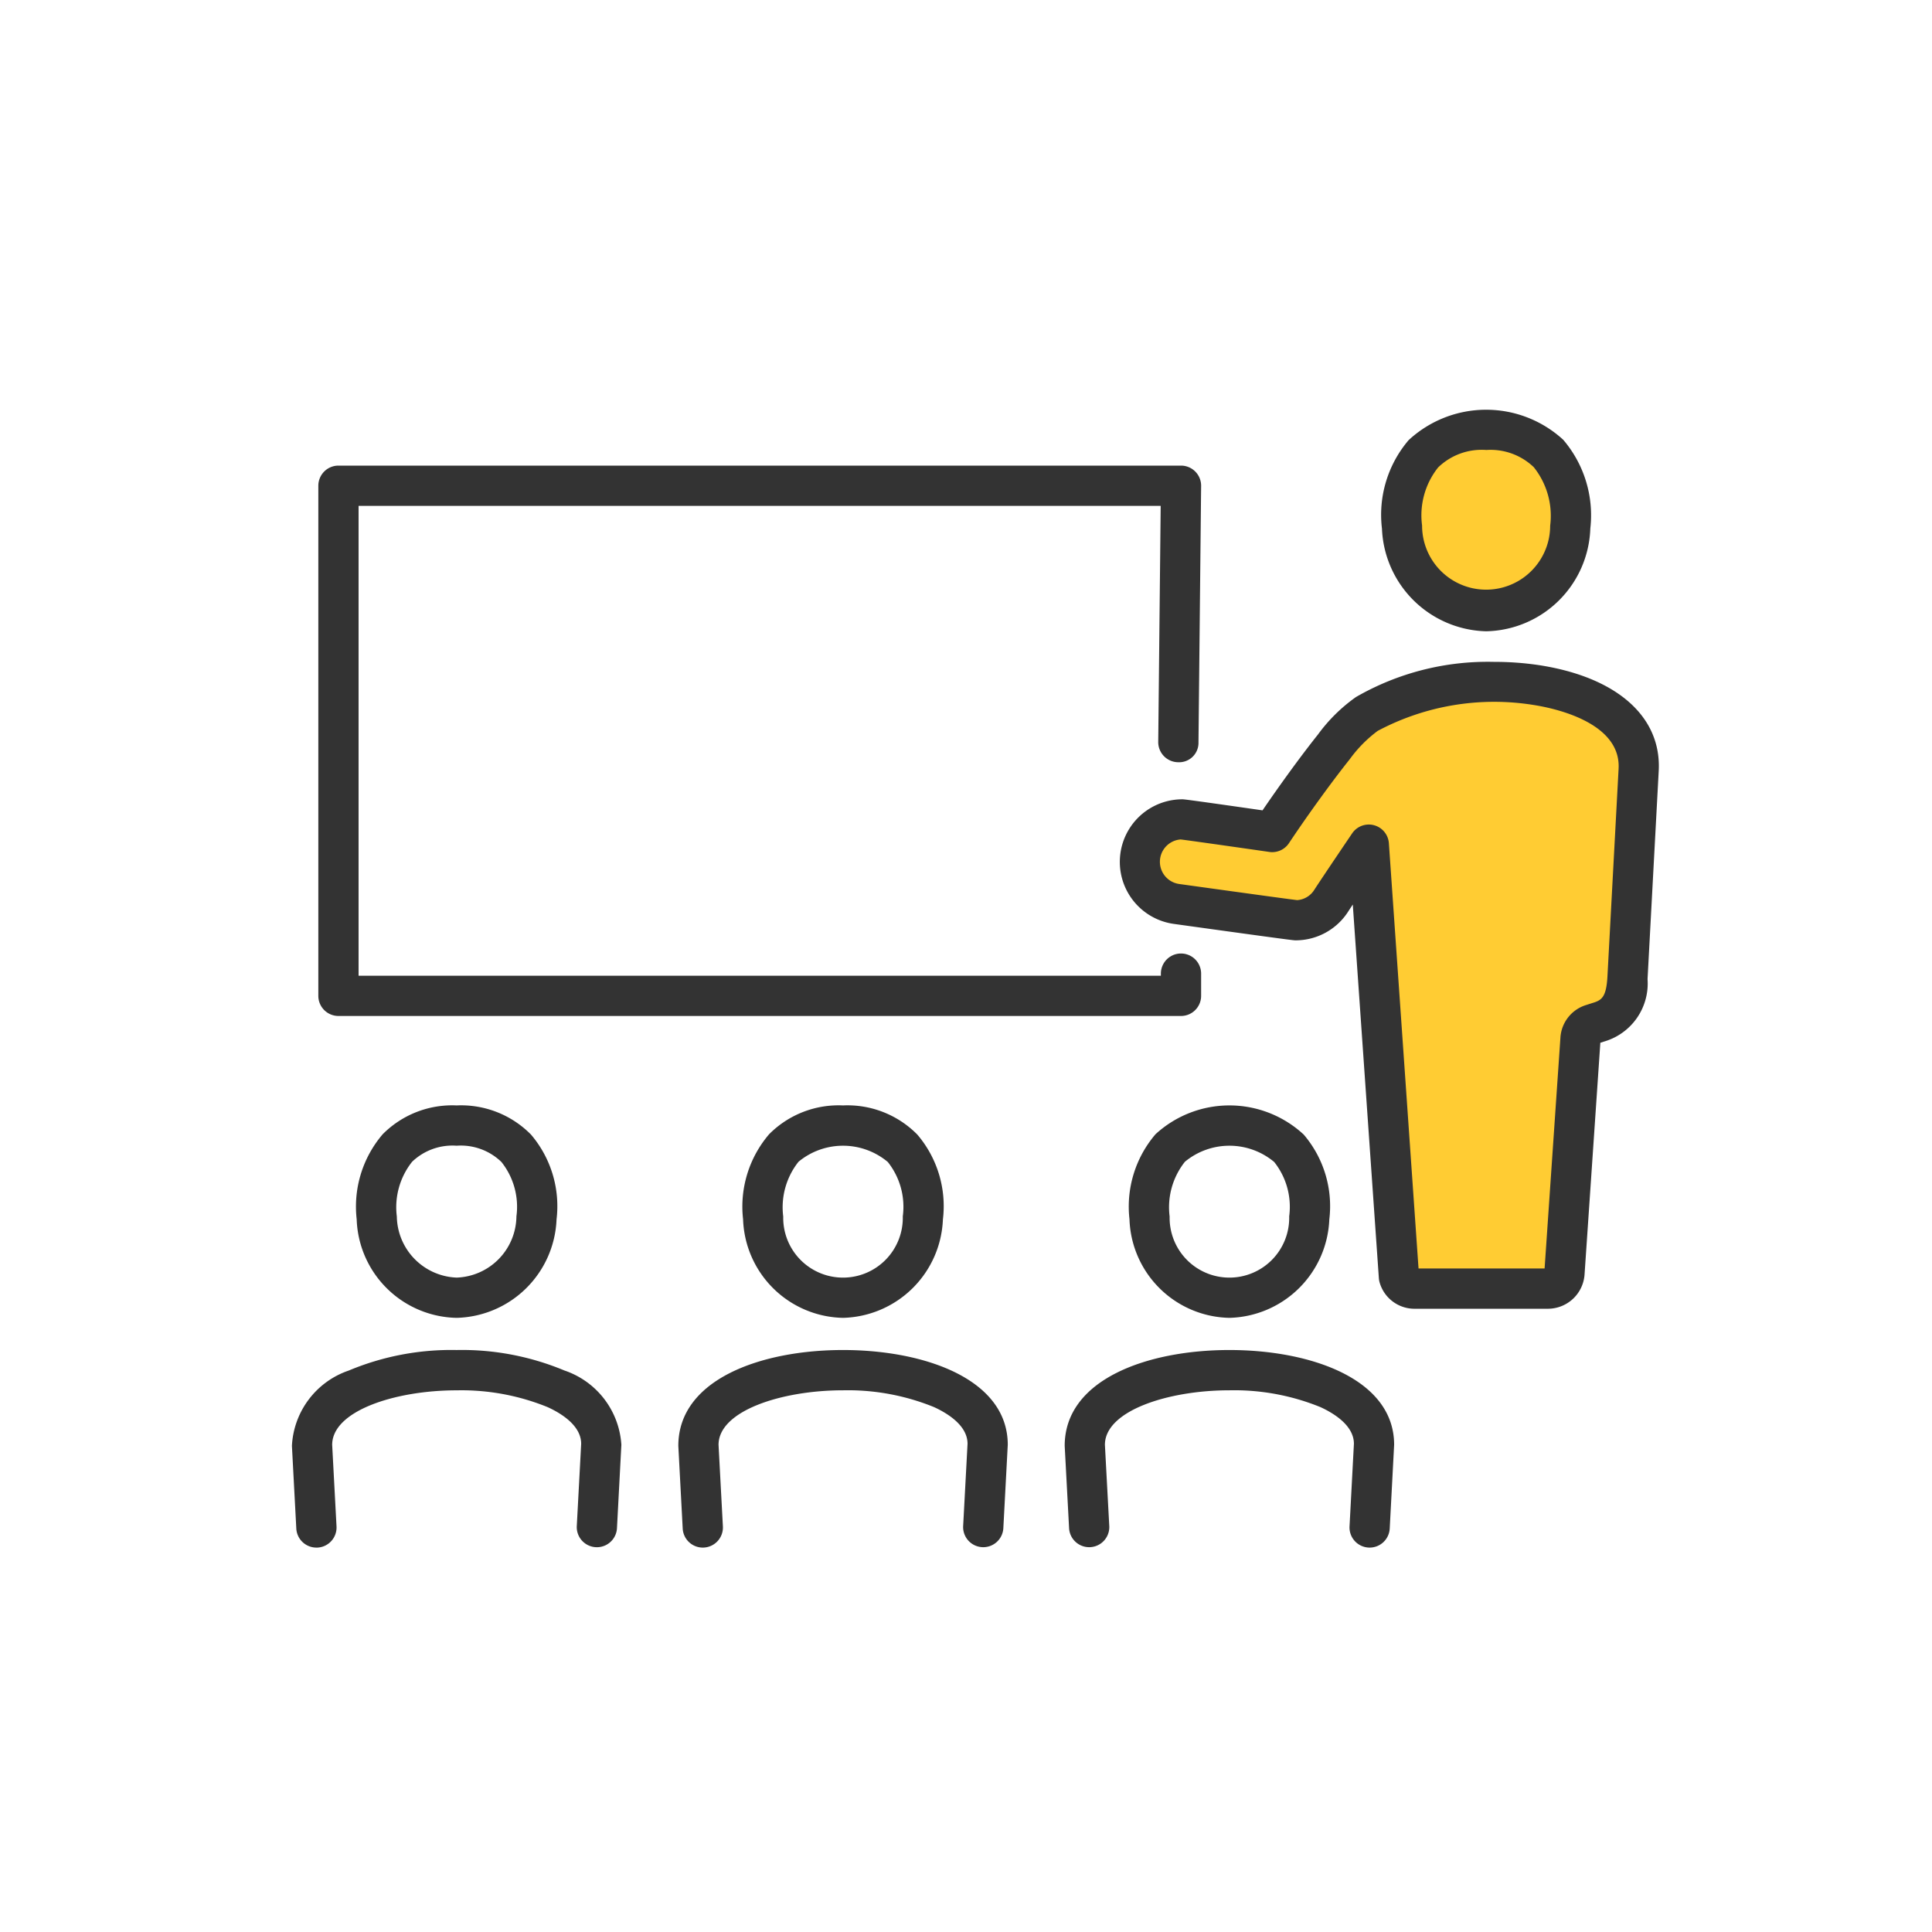
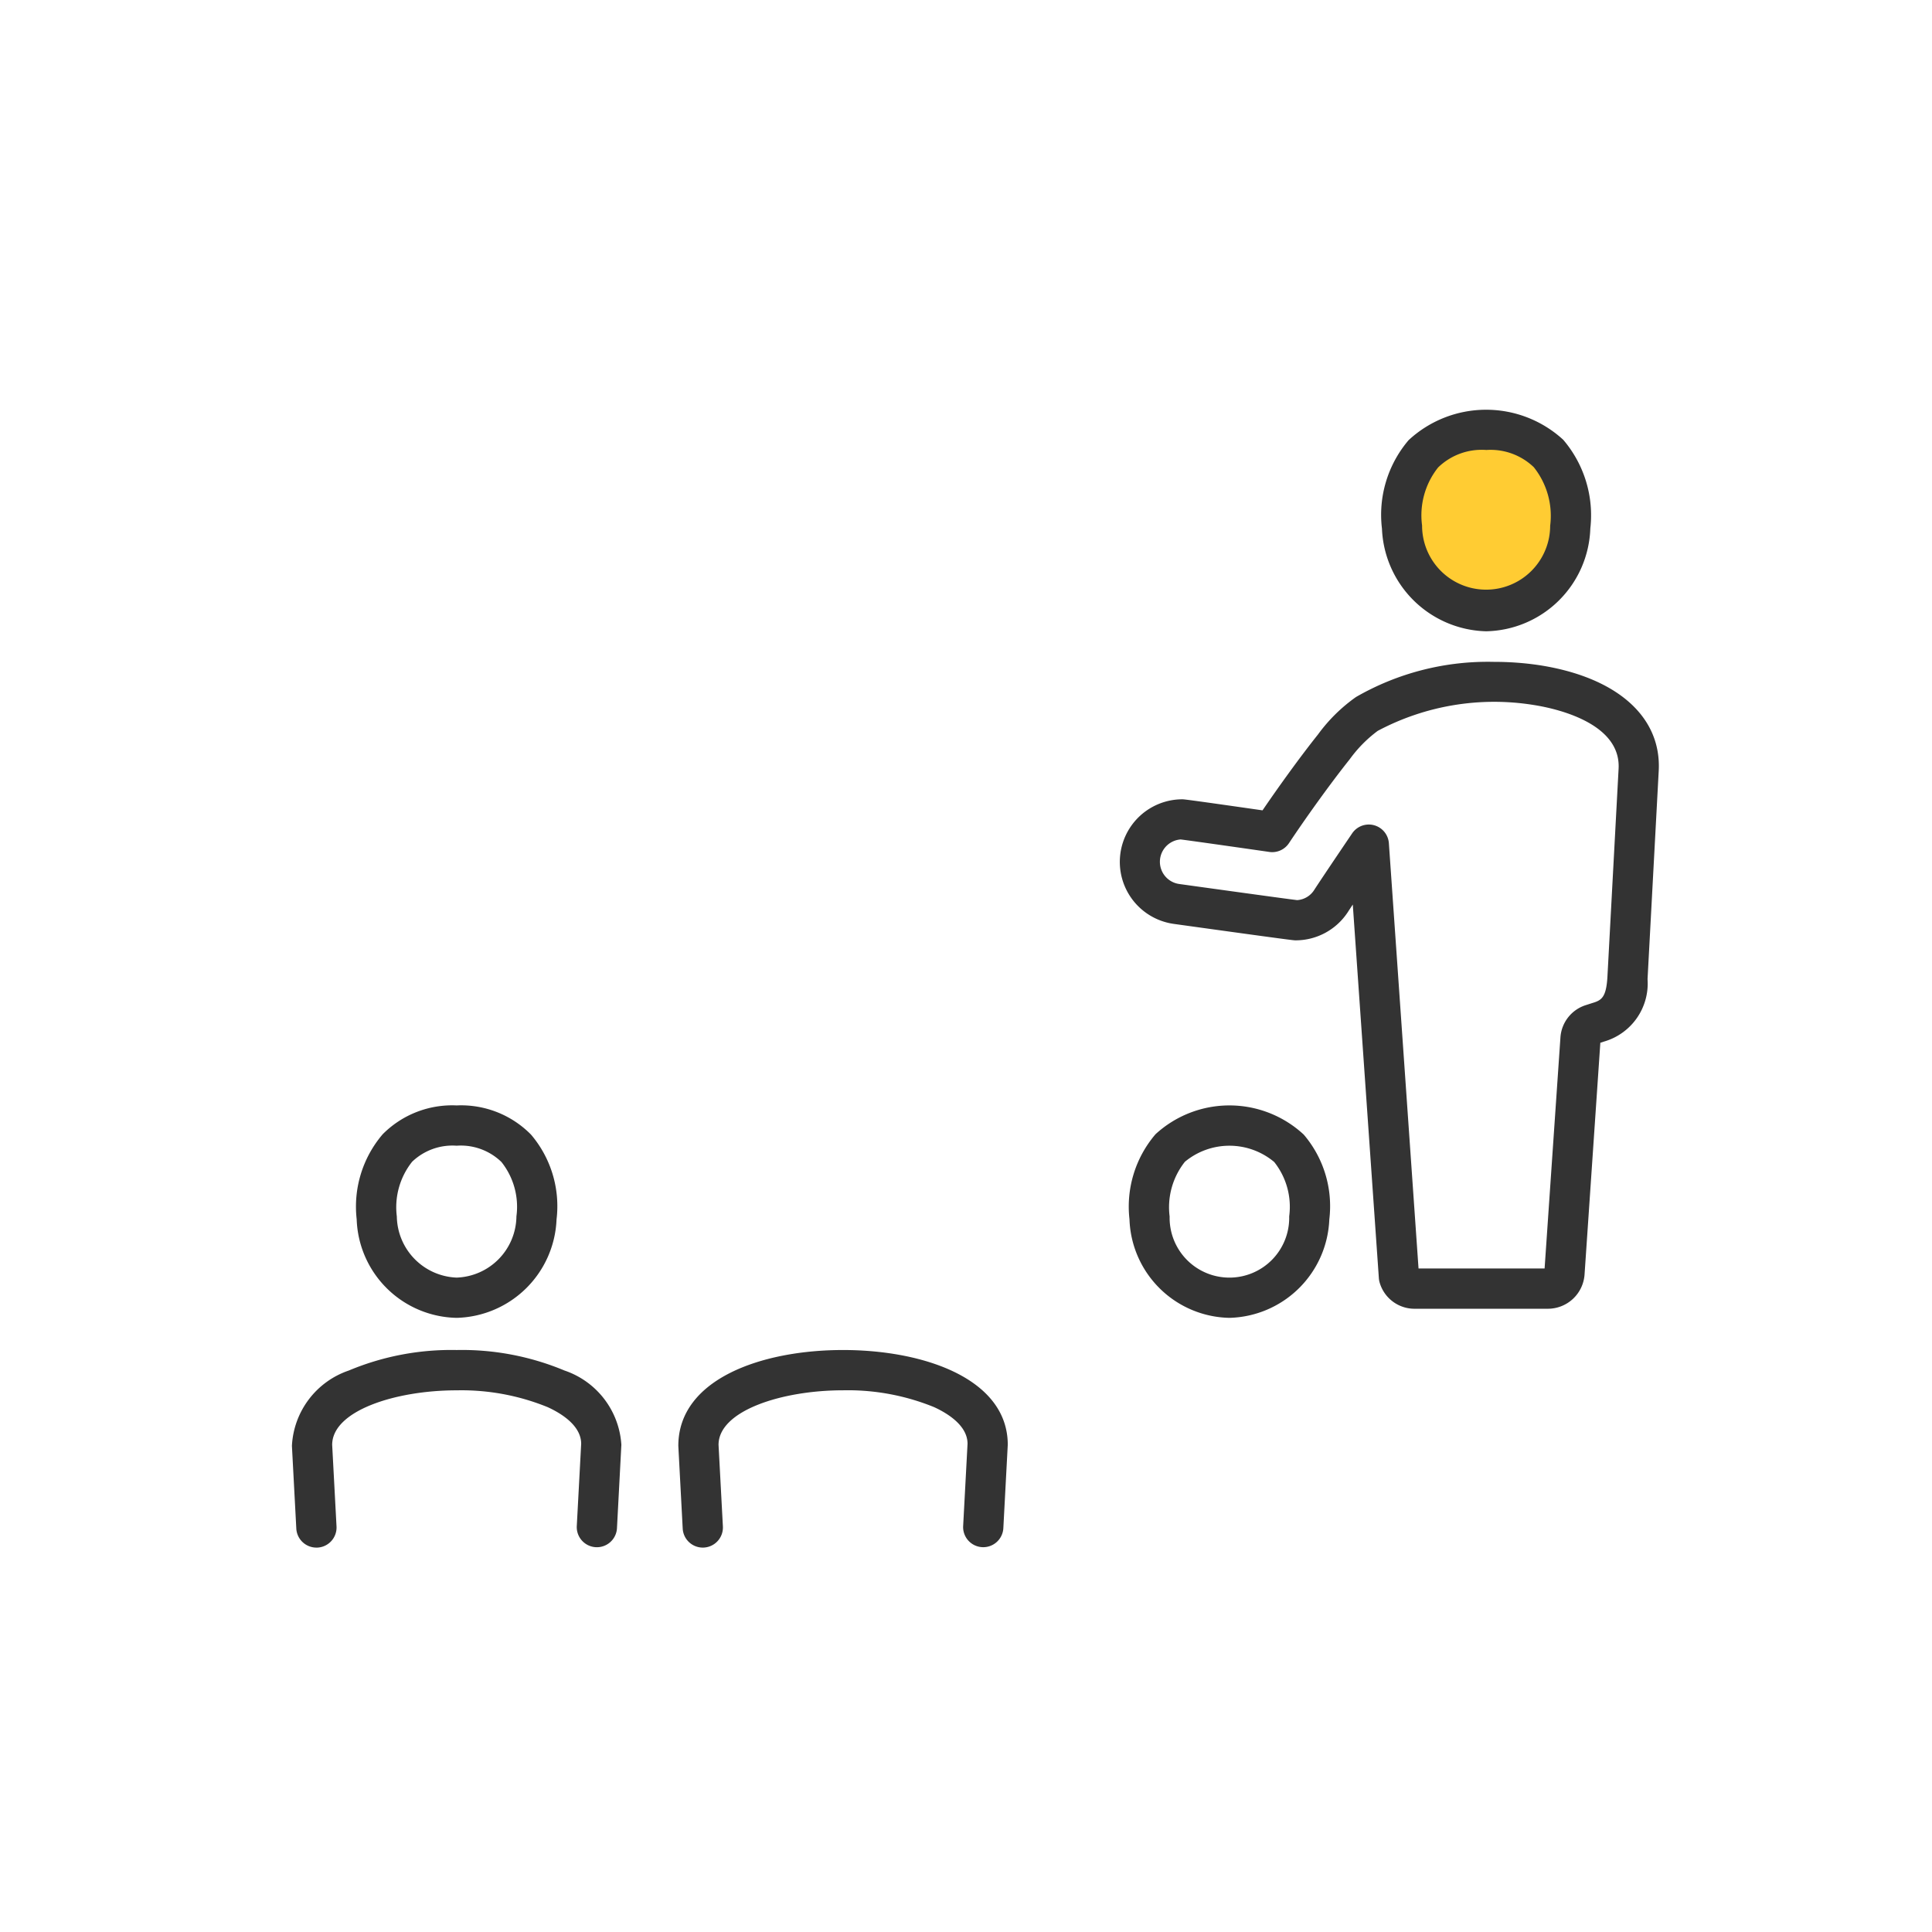
<svg xmlns="http://www.w3.org/2000/svg" viewBox="0 0 60 60">
  <g id="Icon_area_-_no_fill_no_stroke" data-name="Icon area - no fill no stroke">
-     <rect width="60" height="60" style="fill:none" />
-   </g>
+     </g>
  <g id="Yellow_fill" data-name="Yellow fill">
    <path d="M46.153,13.35c2.093,0,2.711,1.58,2.612,3.019a2.612,2.612,0,1,1-5.224,0C43.43,14.93,44.06,13.35,46.153,13.35Z" style="fill:#fc3" />
-     <path d="M46.404,21.178a8.663,8.663,0,0,1,1.323.099c1.806.282,3.244,1.149,3.165,2.63l-.347,6.466c-.043.751-.253,1.178-.903,1.373l-.202.065a.505.505,0,0,0-.354.448l-.498,7.276a.516.516,0,0,1-.542.484H43.962a.516.516,0,0,1-.542-.484l-.02-.298c.139-1.265-.681-9.976-.681-9.976l-.211-3.03s-.928,1.37-1.168,1.743a1.319,1.319,0,0,1-1.107.603c-.063,0-3.704-.506-3.704-.506a1.319,1.319,0,0,1,.186-2.624c.064,0,2.793.392,2.793.392.483-.726,1.264-1.829,1.916-2.646a4.845,4.845,0,0,1,1.024-1.022,7.637,7.637,0,0,1,3.954-.993" style="fill:#fc3" />
  </g>
  <g id="Outlined_strokes" data-name="Outlined strokes">
    <path d="M14.181,40.927a3.168,3.168,0,0,1-3.104-3.062h0a3.457,3.457,0,0,1,.808-2.64,3.039,3.039,0,0,1,2.296-.895,3.046,3.046,0,0,1,2.31.906,3.426,3.426,0,0,1,.793,2.634A3.185,3.185,0,0,1,14.181,40.927Zm-1.857-3.147a1.932,1.932,0,0,0,1.857,1.897,1.924,1.924,0,0,0,1.857-1.902,2.235,2.235,0,0,0-.465-1.688,1.812,1.812,0,0,0-1.392-.506,1.811,1.811,0,0,0-1.382.498,2.272,2.272,0,0,0-.475,1.701Z" style="fill:#333" />
    <path d="M9.826,48.062a.625.625,0,0,1-.624-.592l-.136-2.567a2.608,2.608,0,0,1,1.766-2.34,8.238,8.238,0,0,1,3.347-.637h.002a8.257,8.257,0,0,1,3.348.636A2.606,2.606,0,0,1,19.297,44.87L19.16,47.471a.625.625,0,0,1-1.248-.066l.137-2.567c-.001-.541-.566-.921-1.041-1.138a7.098,7.098,0,0,0-2.826-.522H14.18c-1.9,0-3.864.634-3.864,1.693l.135,2.534a.625.625,0,0,1-.591.657C9.849,48.062,9.837,48.062,9.826,48.062Z" style="fill:#333" />
-     <path d="M26.181,40.927a3.168,3.168,0,0,1-3.104-3.062h0a3.457,3.457,0,0,1,.808-2.64,3.038,3.038,0,0,1,2.296-.895,3.043,3.043,0,0,1,2.308.906,3.424,3.424,0,0,1,.794,2.634A3.185,3.185,0,0,1,26.181,40.927Zm-1.857-3.147a1.857,1.857,0,1,0,3.713-.005,2.237,2.237,0,0,0-.465-1.688,2.167,2.167,0,0,0-2.773-.008,2.272,2.272,0,0,0-.475,1.701Z" style="fill:#333" />
    <path d="M21.826,48.062a.625.625,0,0,1-.624-.592l-.136-2.567c-.001-2.066,2.568-2.977,5.115-2.977s5.116.91,5.116,2.943l-.138,2.601a.625.625,0,0,1-1.248-.066l.137-2.567c-.001-.541-.566-.92-1.04-1.138a7.103,7.103,0,0,0-2.827-.522c-1.9,0-3.866.633-3.866,1.693l.135,2.534a.625.625,0,0,1-.591.657C21.848,48.062,21.837,48.062,21.826,48.062Z" style="fill:#333" />
    <path d="M38.181,40.927a3.168,3.168,0,0,1-3.104-3.062h0a3.456,3.456,0,0,1,.808-2.64,3.392,3.392,0,0,1,4.604.011,3.424,3.424,0,0,1,.794,2.634A3.185,3.185,0,0,1,38.181,40.927Zm-1.857-3.147a1.857,1.857,0,1,0,3.713-.005,2.237,2.237,0,0,0-.465-1.688,2.167,2.167,0,0,0-2.773-.008,2.272,2.272,0,0,0-.475,1.701Z" style="fill:#333" />
-     <path d="M42.536,48.062c-.011,0-.022,0-.034-.001a.625.625,0,0,1-.591-.657l.136-2.567c-.001-.541-.566-.92-1.04-1.138a7.103,7.103,0,0,0-2.827-.522c-1.9,0-3.866.633-3.866,1.693l.136,2.534a.625.625,0,0,1-1.248.066l-.137-2.567c-.001-2.066,2.568-2.977,5.115-2.977s5.116.91,5.116,2.943l-.137,2.601A.625.625,0,0,1,42.536,48.062Z" style="fill:#333" />
    <path d="M46.153,19.605A3.322,3.322,0,0,1,42.918,16.417a3.573,3.573,0,0,1,.828-2.748,3.54,3.54,0,0,1,4.801-.012,3.607,3.607,0,0,1,.842,2.755A3.303,3.303,0,0,1,46.153,19.605Zm0-5.631a1.942,1.942,0,0,0-1.491.543,2.388,2.388,0,0,0-.498,1.804,1.989,1.989,0,1,0,3.978.005,2.424,2.424,0,0,0-.508-1.816A1.94,1.94,0,0,0,46.153,13.975Z" style="fill:#333" />
    <path d="M48.044,40.644h-4.082a1.126,1.126,0,0,1-1.113-.804.657.657,0,0,1-.027-.142l-.81-11.607c-.06.091-.111.168-.146.223a1.938,1.938,0,0,1-1.633.889c-.055,0-.106,0-3.79-.512a1.944,1.944,0,0,1,.272-3.868c.053,0,.103,0,2.494.343.488-.716,1.155-1.645,1.726-2.361a5.091,5.091,0,0,1,1.176-1.158,8.194,8.194,0,0,1,4.291-1.092,9.367,9.367,0,0,1,1.417.105c2.404.376,3.784,1.603,3.694,3.281l-.347,6.467a1.875,1.875,0,0,1-1.349,1.938l-.117.038L49.21,39.577A1.142,1.142,0,0,1,48.044,40.644Zm-3.99-1.25h3.915l.492-7.178a1.131,1.131,0,0,1,.801-1.005l.186-.06c.281-.084.434-.161.472-.814l.347-6.464c.078-1.442-1.999-1.88-2.637-1.979a7.701,7.701,0,0,0-4.844.804,4.061,4.061,0,0,0-.868.88c-.645.809-1.412,1.891-1.888,2.607a.625.625,0,0,1-.609.273c0-.001-2.552-.367-2.757-.388a.696.696,0,0,0-.044,1.383h0s3.443.479,3.667.501a.68.68,0,0,0,.529-.319c.242-.375,1.176-1.754,1.176-1.754a.625.625,0,0,1,1.141.308Zm5.582-6.99-.005.002Z" style="fill:#333" />
-     <path d="M36.677,31.552H10.511a.625.625,0,0,1-.625-.625V15.085a.625.625,0,0,1,.625-.625H36.677a.625.625,0,0,1,.625.632L37.22,23.054a.602.602,0,0,1-.631.618A.625.625,0,0,1,35.97,23.04l.076-7.33H11.136V30.302H36.052v-.065a.625.625,0,0,1,1.25,0v.69A.625.625,0,0,1,36.677,31.552Z" style="fill:#333" />
  </g>
</svg>